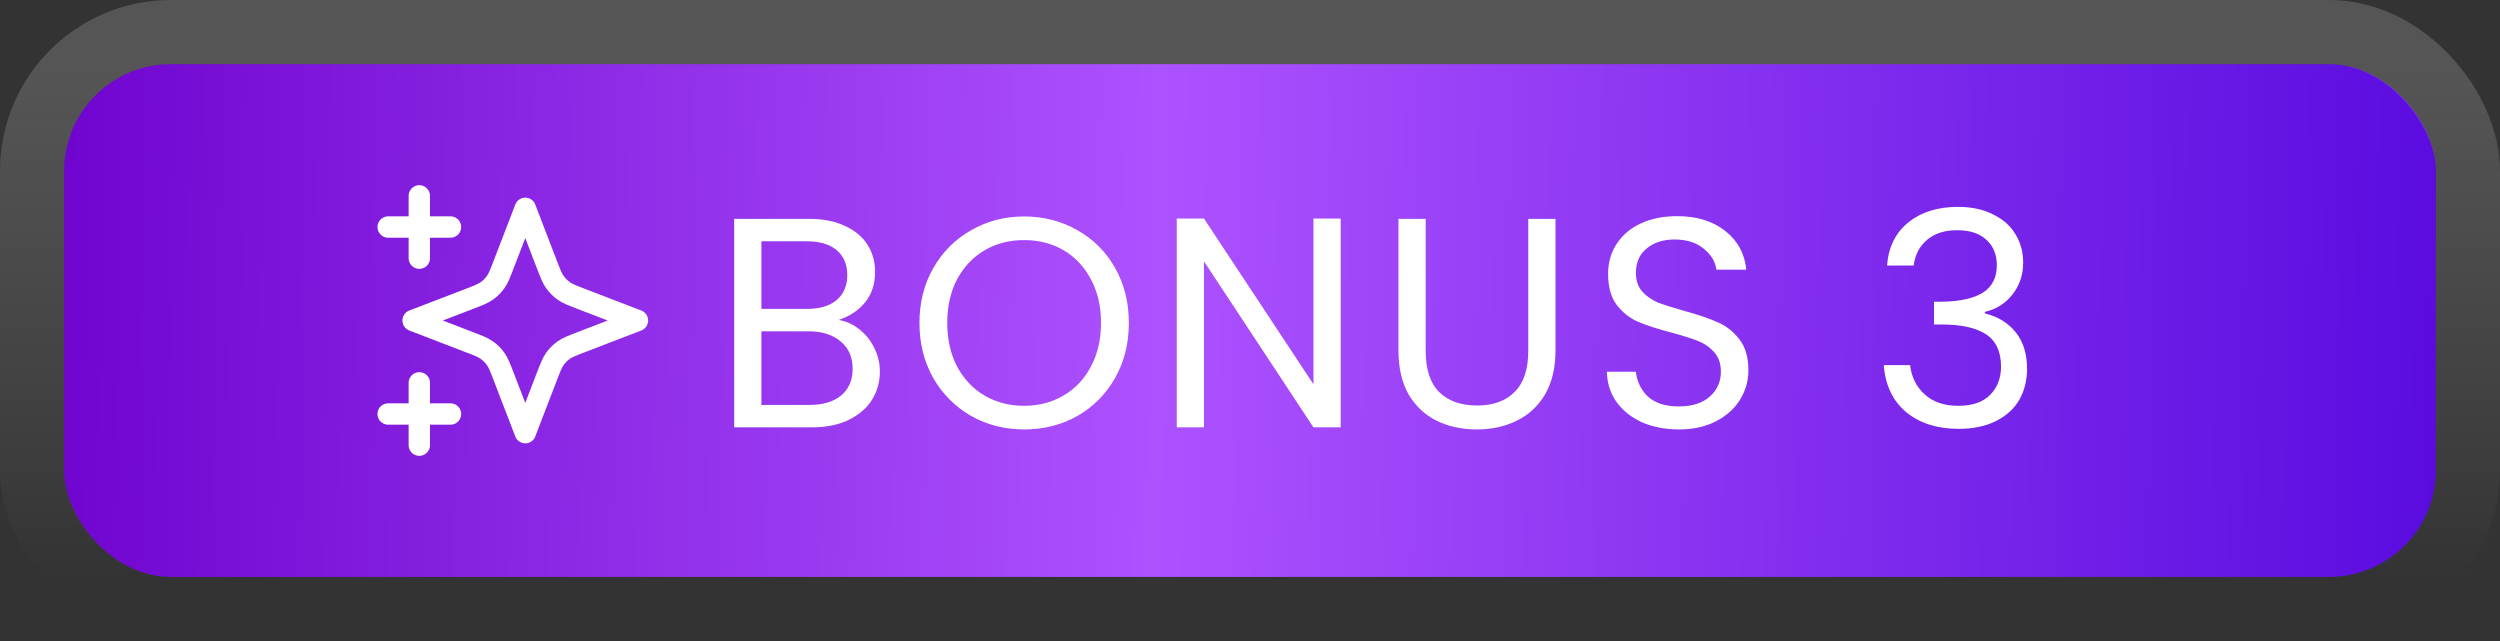
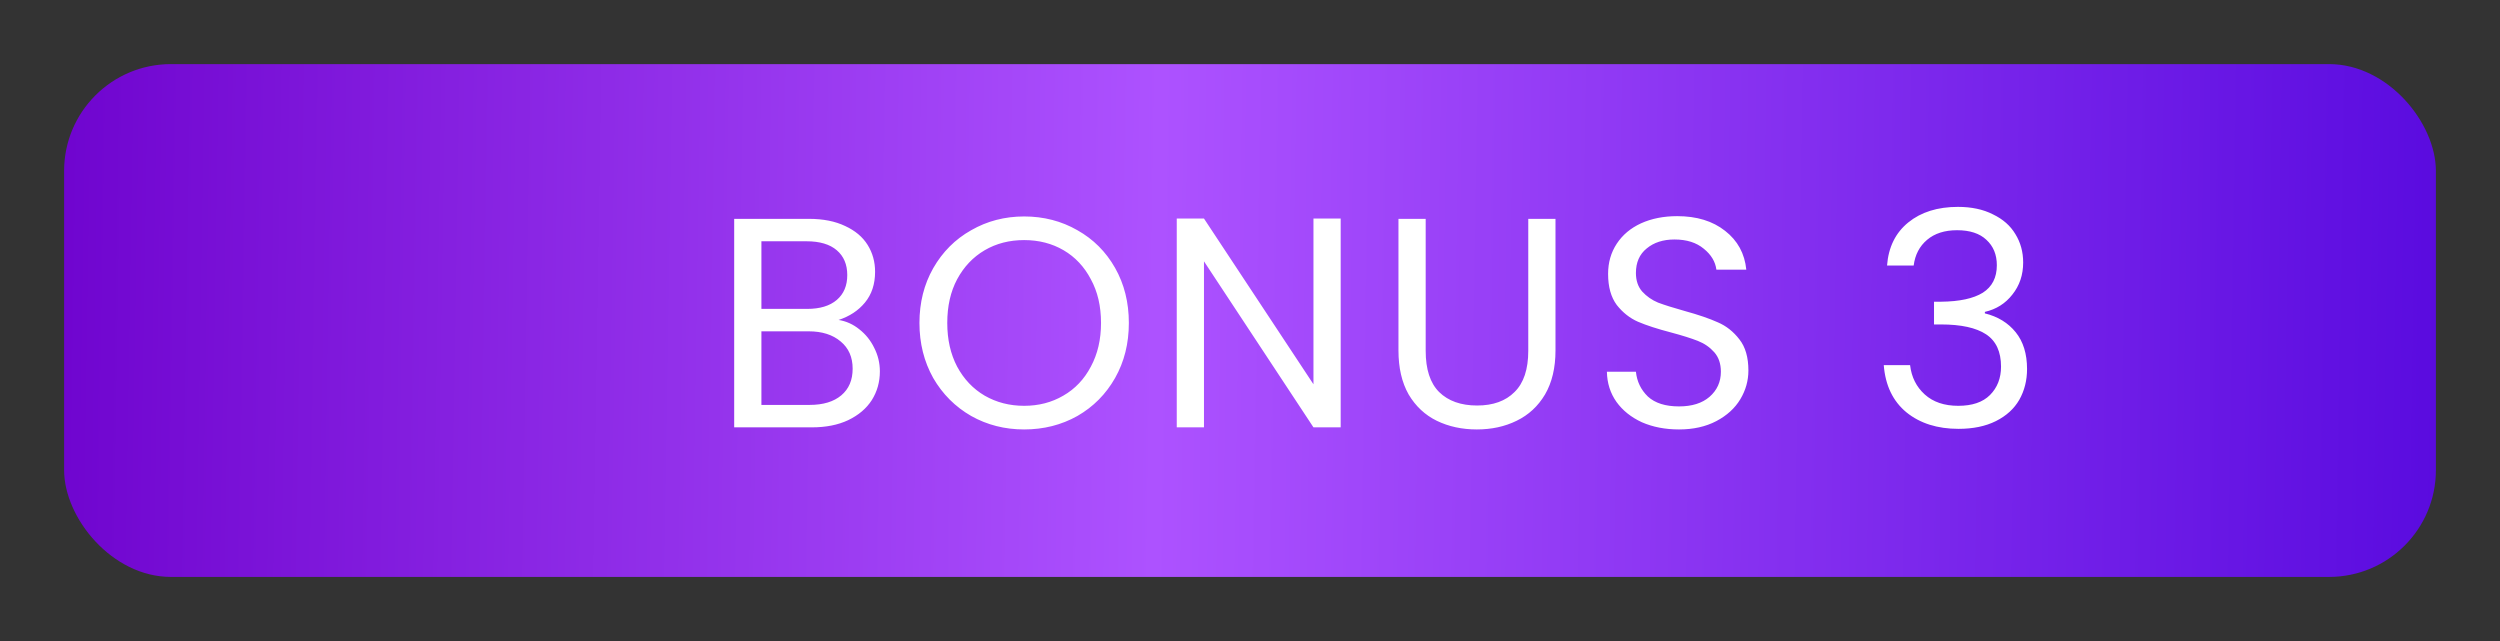
<svg xmlns="http://www.w3.org/2000/svg" width="117" height="30" viewBox="0 0 117 30" fill="none">
  <rect x="0" y="0" width="117" height="30" fill="#333333" stroke="none" />
  <rect x="3" y="3" width="111" height="24" rx="5" fill="url(#paint0_linear_400_385)" />
-   <rect x="1.5" y="1.5" width="114" height="27" rx="6.5" stroke="url(#paint1_linear_400_385)" stroke-opacity="0.21" stroke-width="3" />
  <g clip-path="url(#clip0_400_385)">
-     <path d="M19.624 20.833V17.917M19.624 12.083V9.167M18.166 10.625H21.083M18.166 19.375H21.083M24.583 9.75L23.571 12.38C23.407 12.808 23.324 13.022 23.196 13.202C23.083 13.361 22.944 13.5 22.784 13.614C22.604 13.742 22.391 13.824 21.963 13.989L19.333 15L21.963 16.012C22.391 16.176 22.604 16.258 22.784 16.386C22.944 16.5 23.083 16.639 23.196 16.798C23.324 16.978 23.407 17.192 23.571 17.62L24.583 20.25L25.594 17.62C25.759 17.192 25.841 16.978 25.969 16.798C26.082 16.639 26.222 16.5 26.381 16.386C26.561 16.258 26.775 16.176 27.203 16.012L29.833 15L27.203 13.989C26.775 13.824 26.561 13.742 26.381 13.614C26.222 13.5 26.082 13.361 25.969 13.202C25.841 13.022 25.759 12.808 25.594 12.38L24.583 9.75Z" stroke="white" stroke-linecap="round" stroke-linejoin="round" />
-   </g>
+     </g>
  <path d="M39.246 14.974C39.601 15.03 39.923 15.175 40.212 15.408C40.511 15.641 40.744 15.931 40.912 16.276C41.089 16.621 41.178 16.99 41.178 17.382C41.178 17.877 41.052 18.325 40.8 18.726C40.548 19.118 40.179 19.431 39.694 19.664C39.218 19.888 38.653 20 38 20H34.36V10.242H37.86C38.523 10.242 39.087 10.354 39.554 10.578C40.021 10.793 40.371 11.087 40.604 11.46C40.837 11.833 40.954 12.253 40.954 12.72C40.954 13.299 40.795 13.779 40.478 14.162C40.17 14.535 39.759 14.806 39.246 14.974ZM35.634 14.456H37.776C38.373 14.456 38.835 14.316 39.162 14.036C39.489 13.756 39.652 13.369 39.652 12.874C39.652 12.379 39.489 11.992 39.162 11.712C38.835 11.432 38.364 11.292 37.748 11.292H35.634V14.456ZM37.888 18.95C38.523 18.95 39.017 18.801 39.372 18.502C39.727 18.203 39.904 17.788 39.904 17.256C39.904 16.715 39.717 16.29 39.344 15.982C38.971 15.665 38.471 15.506 37.846 15.506H35.634V18.95H37.888ZM47.93 20.098C47.025 20.098 46.199 19.888 45.452 19.468C44.705 19.039 44.112 18.446 43.674 17.69C43.245 16.925 43.03 16.066 43.03 15.114C43.03 14.162 43.245 13.308 43.674 12.552C44.112 11.787 44.705 11.194 45.452 10.774C46.199 10.345 47.025 10.13 47.93 10.13C48.844 10.13 49.675 10.345 50.422 10.774C51.169 11.194 51.757 11.782 52.186 12.538C52.615 13.294 52.83 14.153 52.83 15.114C52.83 16.075 52.615 16.934 52.186 17.69C51.757 18.446 51.169 19.039 50.422 19.468C49.675 19.888 48.844 20.098 47.93 20.098ZM47.93 18.992C48.611 18.992 49.222 18.833 49.764 18.516C50.315 18.199 50.744 17.746 51.052 17.158C51.369 16.57 51.528 15.889 51.528 15.114C51.528 14.33 51.369 13.649 51.052 13.07C50.744 12.482 50.319 12.029 49.778 11.712C49.236 11.395 48.62 11.236 47.93 11.236C47.239 11.236 46.623 11.395 46.082 11.712C45.541 12.029 45.111 12.482 44.794 13.07C44.486 13.649 44.332 14.33 44.332 15.114C44.332 15.889 44.486 16.57 44.794 17.158C45.111 17.746 45.541 18.199 46.082 18.516C46.633 18.833 47.248 18.992 47.93 18.992ZM62.744 20H61.47L56.346 12.23V20H55.072V10.228H56.346L61.47 17.984V10.228H62.744V20ZM66.722 10.242V16.416C66.722 17.284 66.931 17.928 67.352 18.348C67.781 18.768 68.374 18.978 69.129 18.978C69.876 18.978 70.46 18.768 70.879 18.348C71.309 17.928 71.523 17.284 71.523 16.416V10.242H72.797V16.402C72.797 17.214 72.634 17.9 72.308 18.46C71.981 19.011 71.537 19.421 70.978 19.692C70.427 19.963 69.806 20.098 69.115 20.098C68.425 20.098 67.799 19.963 67.24 19.692C66.689 19.421 66.25 19.011 65.924 18.46C65.606 17.9 65.448 17.214 65.448 16.402V10.242H66.722ZM78.577 20.098C77.933 20.098 77.354 19.986 76.841 19.762C76.337 19.529 75.94 19.211 75.651 18.81C75.361 18.399 75.212 17.928 75.203 17.396H76.561C76.607 17.853 76.794 18.241 77.121 18.558C77.457 18.866 77.942 19.02 78.577 19.02C79.183 19.02 79.659 18.871 80.005 18.572C80.359 18.264 80.537 17.872 80.537 17.396C80.537 17.023 80.434 16.719 80.229 16.486C80.023 16.253 79.767 16.075 79.459 15.954C79.151 15.833 78.735 15.702 78.213 15.562C77.569 15.394 77.051 15.226 76.659 15.058C76.276 14.89 75.945 14.629 75.665 14.274C75.394 13.91 75.259 13.425 75.259 12.818C75.259 12.286 75.394 11.815 75.665 11.404C75.935 10.993 76.313 10.676 76.799 10.452C77.293 10.228 77.858 10.116 78.493 10.116C79.407 10.116 80.154 10.345 80.733 10.802C81.321 11.259 81.652 11.866 81.727 12.622H80.327C80.28 12.249 80.084 11.922 79.739 11.642C79.393 11.353 78.936 11.208 78.367 11.208C77.835 11.208 77.401 11.348 77.065 11.628C76.729 11.899 76.561 12.281 76.561 12.776C76.561 13.131 76.659 13.42 76.855 13.644C77.06 13.868 77.307 14.041 77.597 14.162C77.895 14.274 78.311 14.405 78.843 14.554C79.487 14.731 80.005 14.909 80.397 15.086C80.789 15.254 81.125 15.52 81.405 15.884C81.685 16.239 81.825 16.724 81.825 17.34C81.825 17.816 81.699 18.264 81.447 18.684C81.195 19.104 80.821 19.445 80.327 19.706C79.832 19.967 79.249 20.098 78.577 20.098ZM88.314 12.426C88.379 11.567 88.711 10.895 89.308 10.41C89.905 9.925 90.68 9.682 91.632 9.682C92.267 9.682 92.813 9.799 93.27 10.032C93.737 10.256 94.087 10.564 94.32 10.956C94.563 11.348 94.684 11.791 94.684 12.286C94.684 12.865 94.516 13.364 94.18 13.784C93.853 14.204 93.424 14.475 92.892 14.596V14.666C93.499 14.815 93.979 15.109 94.334 15.548C94.689 15.987 94.866 16.561 94.866 17.27C94.866 17.802 94.745 18.283 94.502 18.712C94.259 19.132 93.895 19.463 93.41 19.706C92.925 19.949 92.341 20.07 91.66 20.07C90.671 20.07 89.859 19.813 89.224 19.3C88.589 18.777 88.235 18.04 88.16 17.088H89.392C89.457 17.648 89.686 18.105 90.078 18.46C90.47 18.815 90.993 18.992 91.646 18.992C92.299 18.992 92.794 18.824 93.13 18.488C93.475 18.143 93.648 17.699 93.648 17.158C93.648 16.458 93.415 15.954 92.948 15.646C92.481 15.338 91.777 15.184 90.834 15.184H90.512V14.12H90.848C91.707 14.111 92.355 13.971 92.794 13.7C93.233 13.42 93.452 12.991 93.452 12.412C93.452 11.917 93.289 11.521 92.962 11.222C92.645 10.923 92.187 10.774 91.59 10.774C91.011 10.774 90.545 10.923 90.19 11.222C89.835 11.521 89.625 11.922 89.56 12.426H88.314Z" fill="white" />
  <defs>
    <linearGradient id="paint0_linear_400_385" x1="1.95" y1="3" x2="114.359" y2="4.821" gradientUnits="userSpaceOnUse">
      <stop stop-color="#6E03CE" />
      <stop offset="0.466" stop-color="#AD52FF" />
      <stop offset="1" stop-color="#5A0BDF" />
    </linearGradient>
    <linearGradient id="paint1_linear_400_385" x1="58.5" y1="3" x2="58.5" y2="27" gradientUnits="userSpaceOnUse">
      <stop stop-color="#D7D7D7" />
      <stop offset="1" stop-color="white" stop-opacity="0" />
    </linearGradient>
    <clipPath id="clip0_400_385">
-       <rect width="14" height="14" fill="white" transform="translate(17 8)" />
-     </clipPath>
+       </clipPath>
  </defs>
</svg>